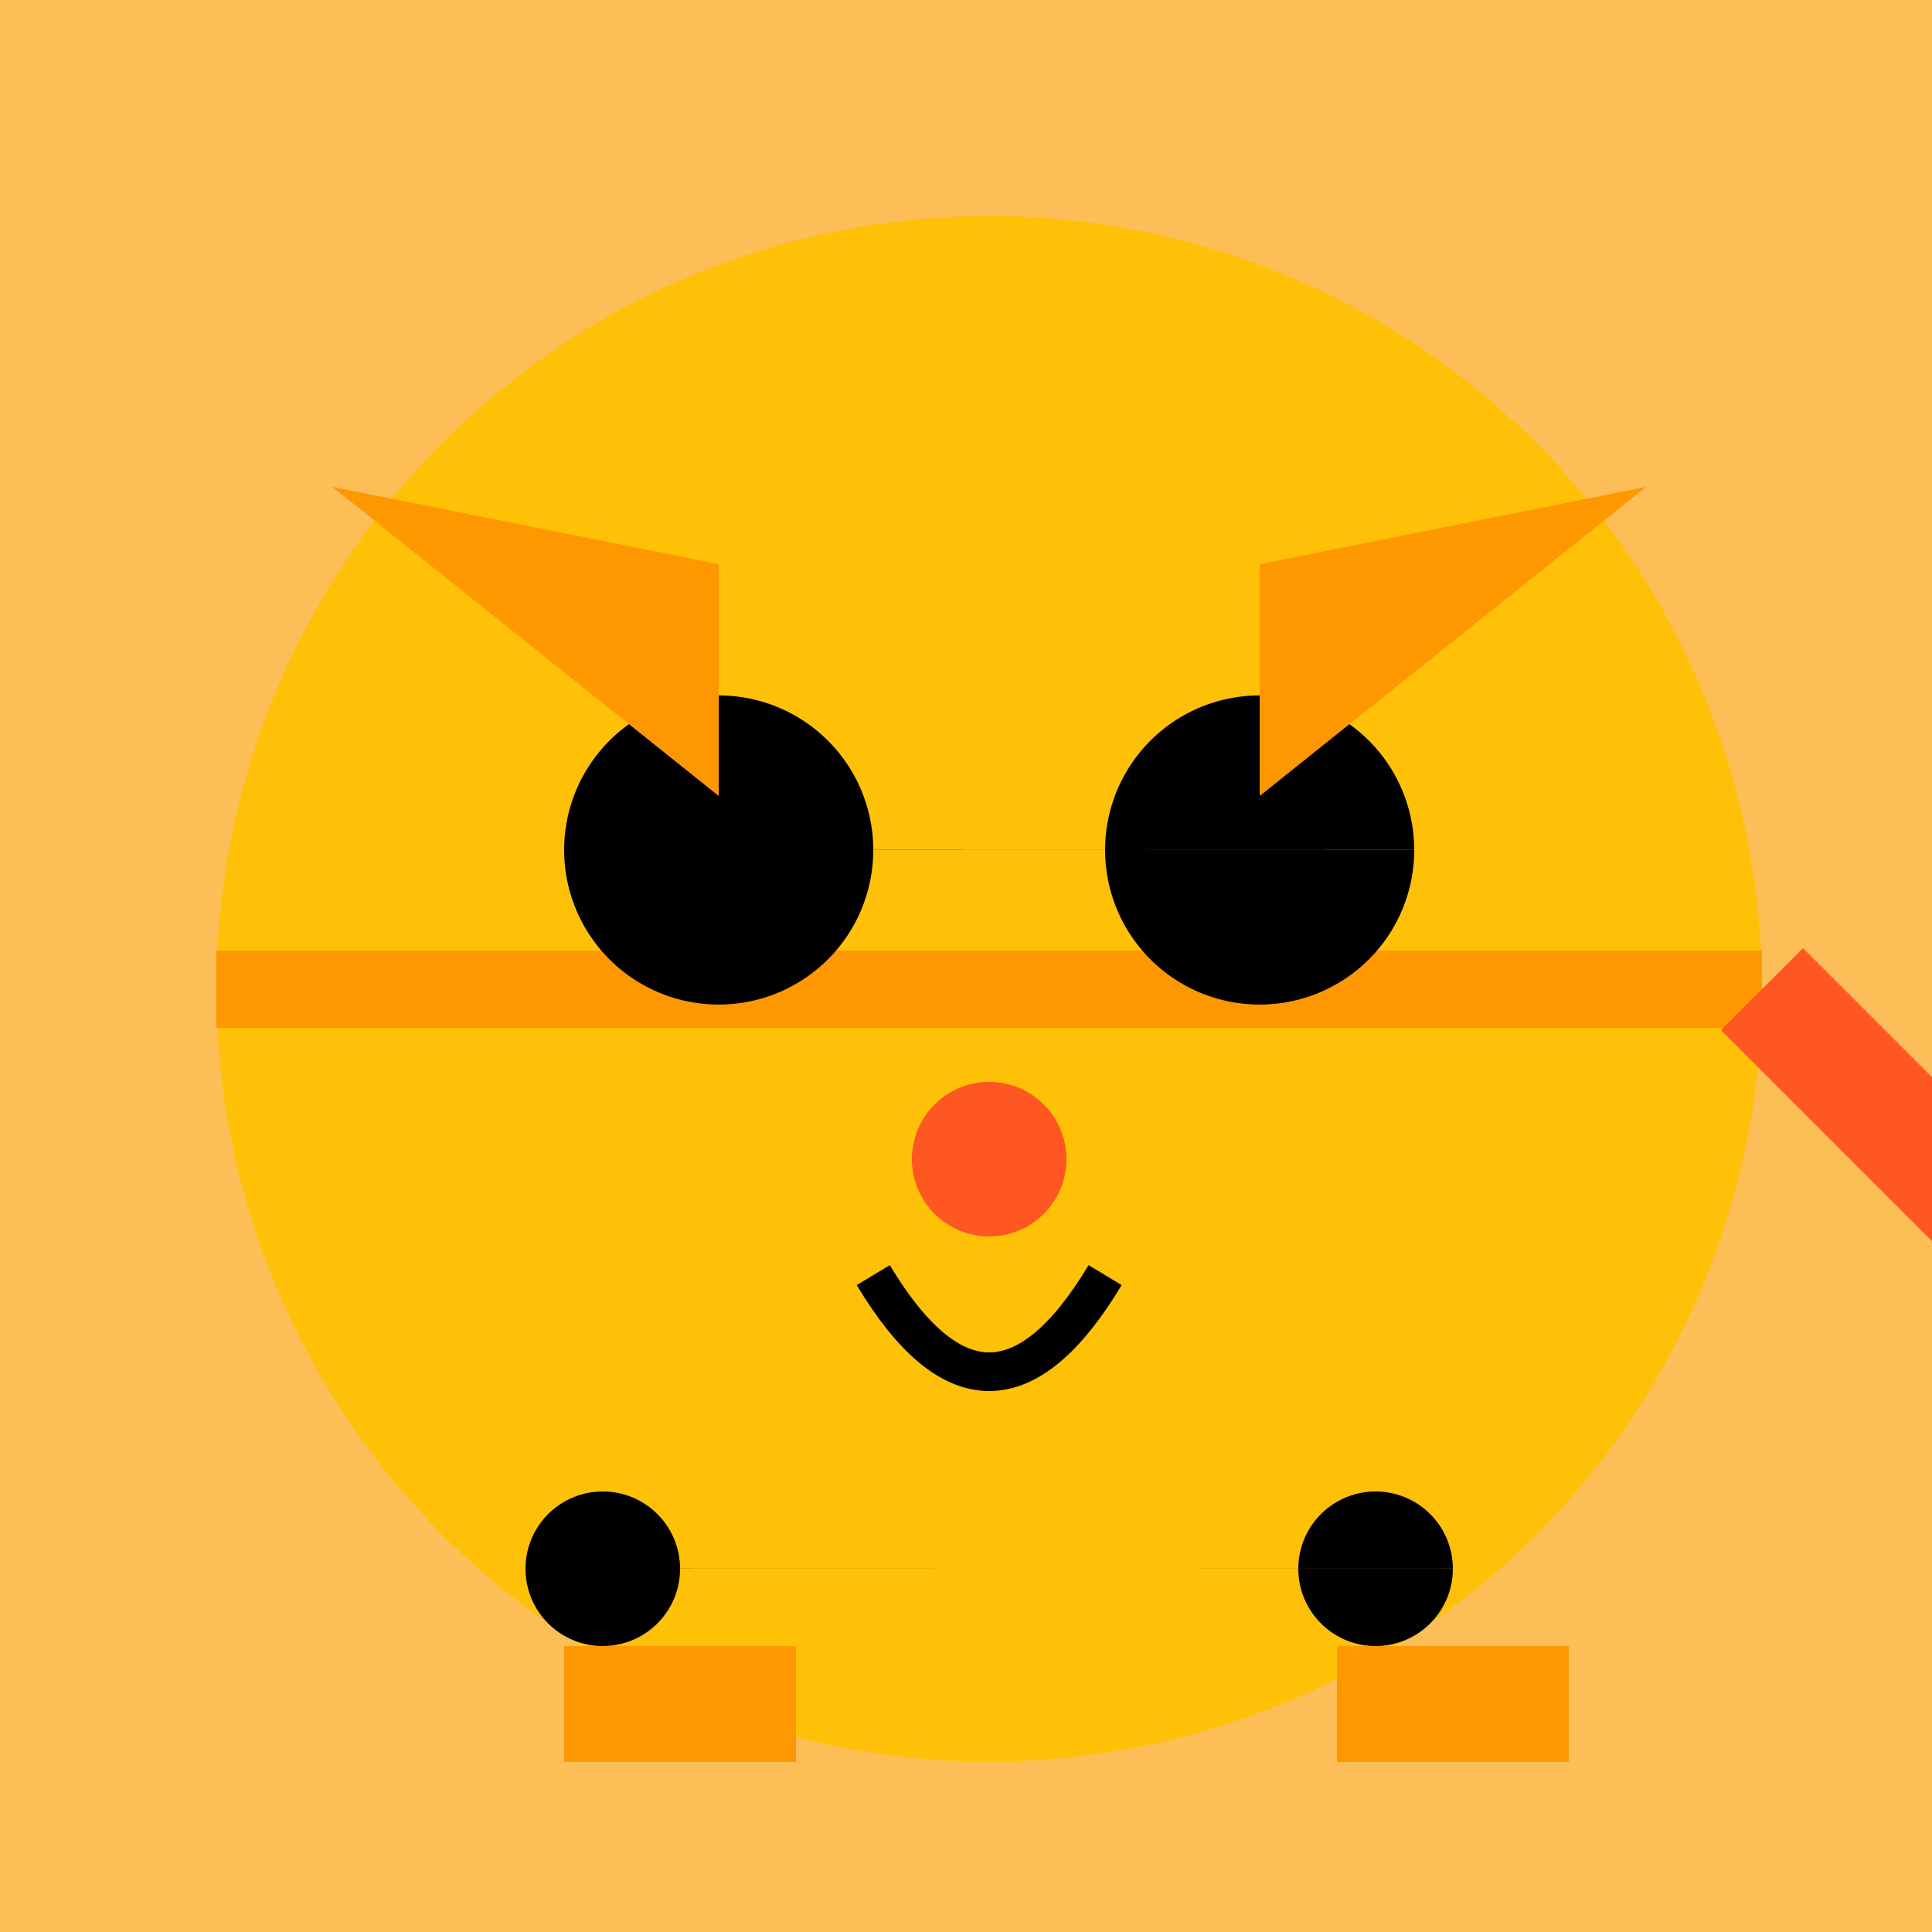
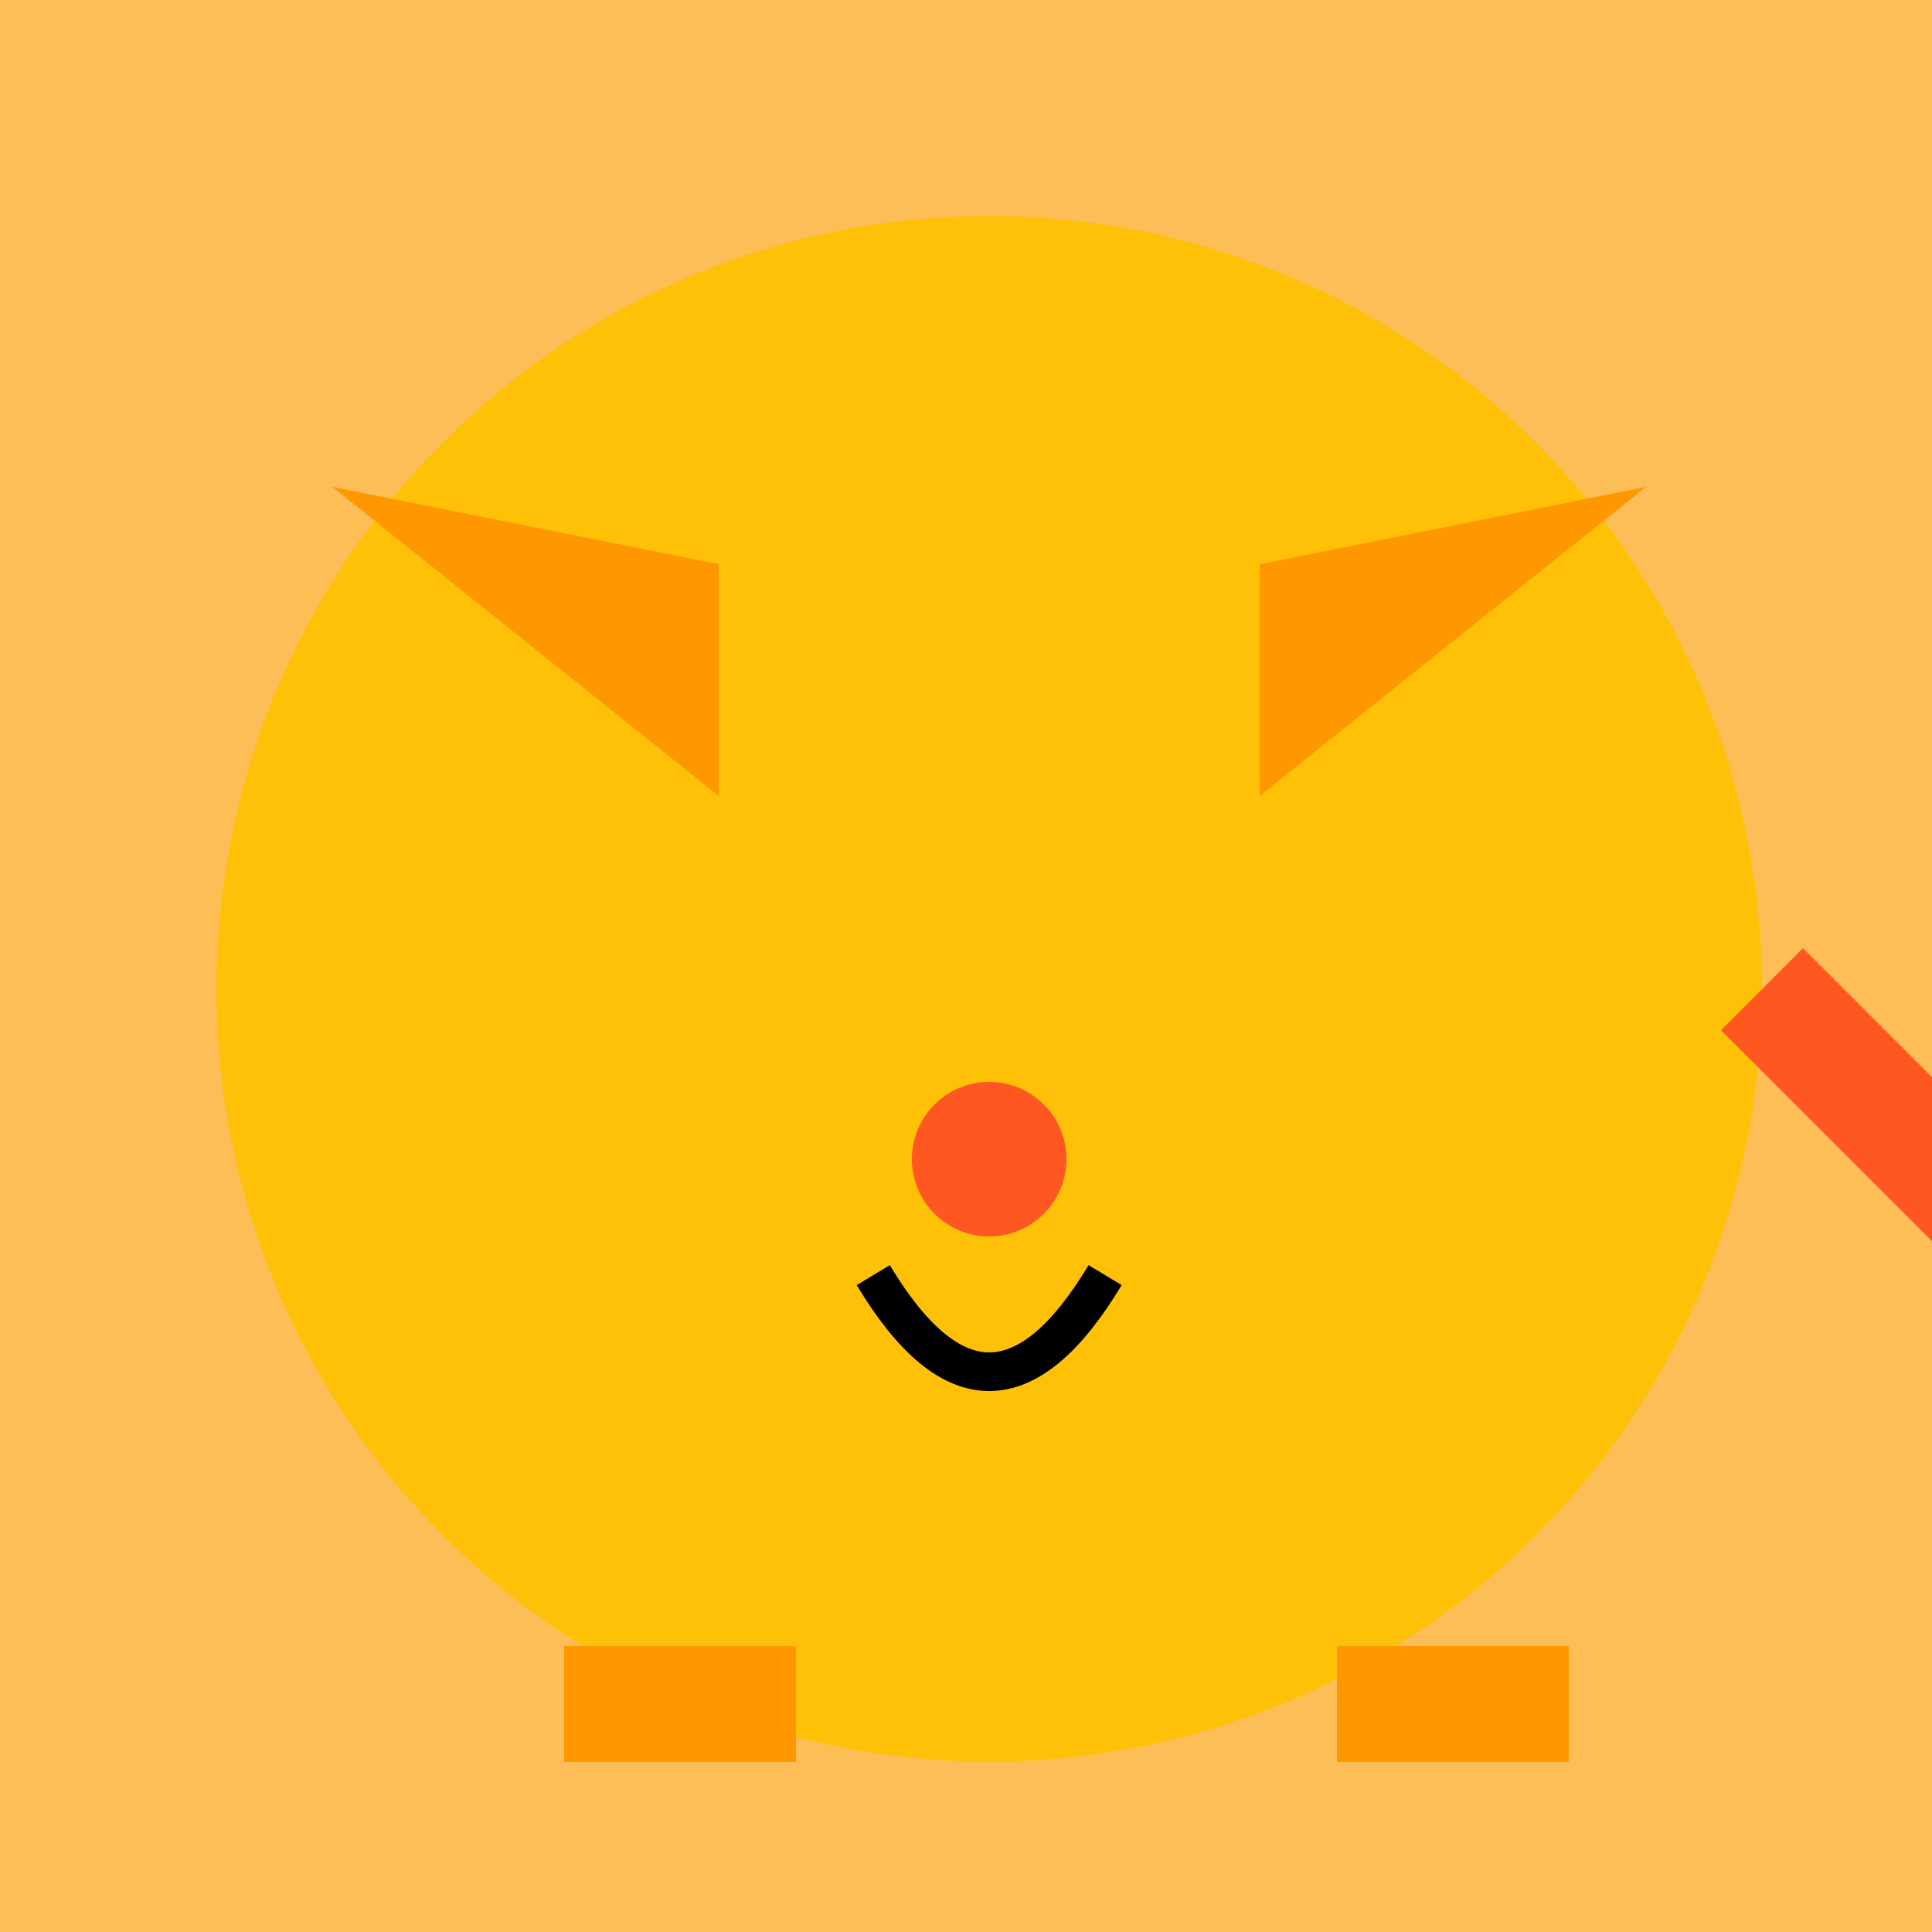
<svg xmlns="http://www.w3.org/2000/svg" width="500" height="500">
  <defs />
  <g>
    <rect fill="#FDBE58" stroke="none" x="0" y="0" width="512" height="512" />
    <path fill="#FFC107" stroke="none" paint-order="stroke fill markers" d=" M 456 256 A 200 200 0 1 1 456 255.8" />
-     <path fill="none" stroke="#FF9800" paint-order="fill stroke markers" d=" M 56 256 L 456 256" stroke-miterlimit="10" stroke-width="20" stroke-dasharray="" />
-     <path fill="#000" stroke="none" paint-order="stroke fill markers" d=" M 226 220 A 40 40 0 1 1 226 219.96 L 366 220 A 40 40 0 1 1 366 219.96" />
    <path fill="#FF5722" stroke="none" paint-order="stroke fill markers" d=" M 276 300 A 20 20 0 1 1 276 299.98" />
    <path fill="none" stroke="#000" paint-order="fill stroke markers" d=" M 226 330 Q 256 380 286 330" stroke-miterlimit="10" stroke-width="10" stroke-dasharray="" />
    <path fill="#FF9800" stroke="none" paint-order="stroke fill markers" d=" M 86 126 L 186 206 L 186 146 Z" />
    <path fill="#FF9800" stroke="none" paint-order="stroke fill markers" d=" M 426 126 L 326 206 L 326 146 Z" />
    <path fill="none" stroke="#FF5722" paint-order="fill stroke markers" d=" M 456 256 L 556 356" stroke-miterlimit="10" stroke-width="30" stroke-dasharray="" />
-     <path fill="#000" stroke="none" paint-order="stroke fill markers" d=" M 176 406 A 20 20 0 1 1 176 405.98 L 376 406 A 20 20 0 1 1 376 405.98" />
    <rect fill="#FF9800" stroke="none" x="146" y="426" width="60" height="30" />
    <rect fill="#FF9800" stroke="none" x="346" y="426" width="60" height="30" />
  </g>
</svg>